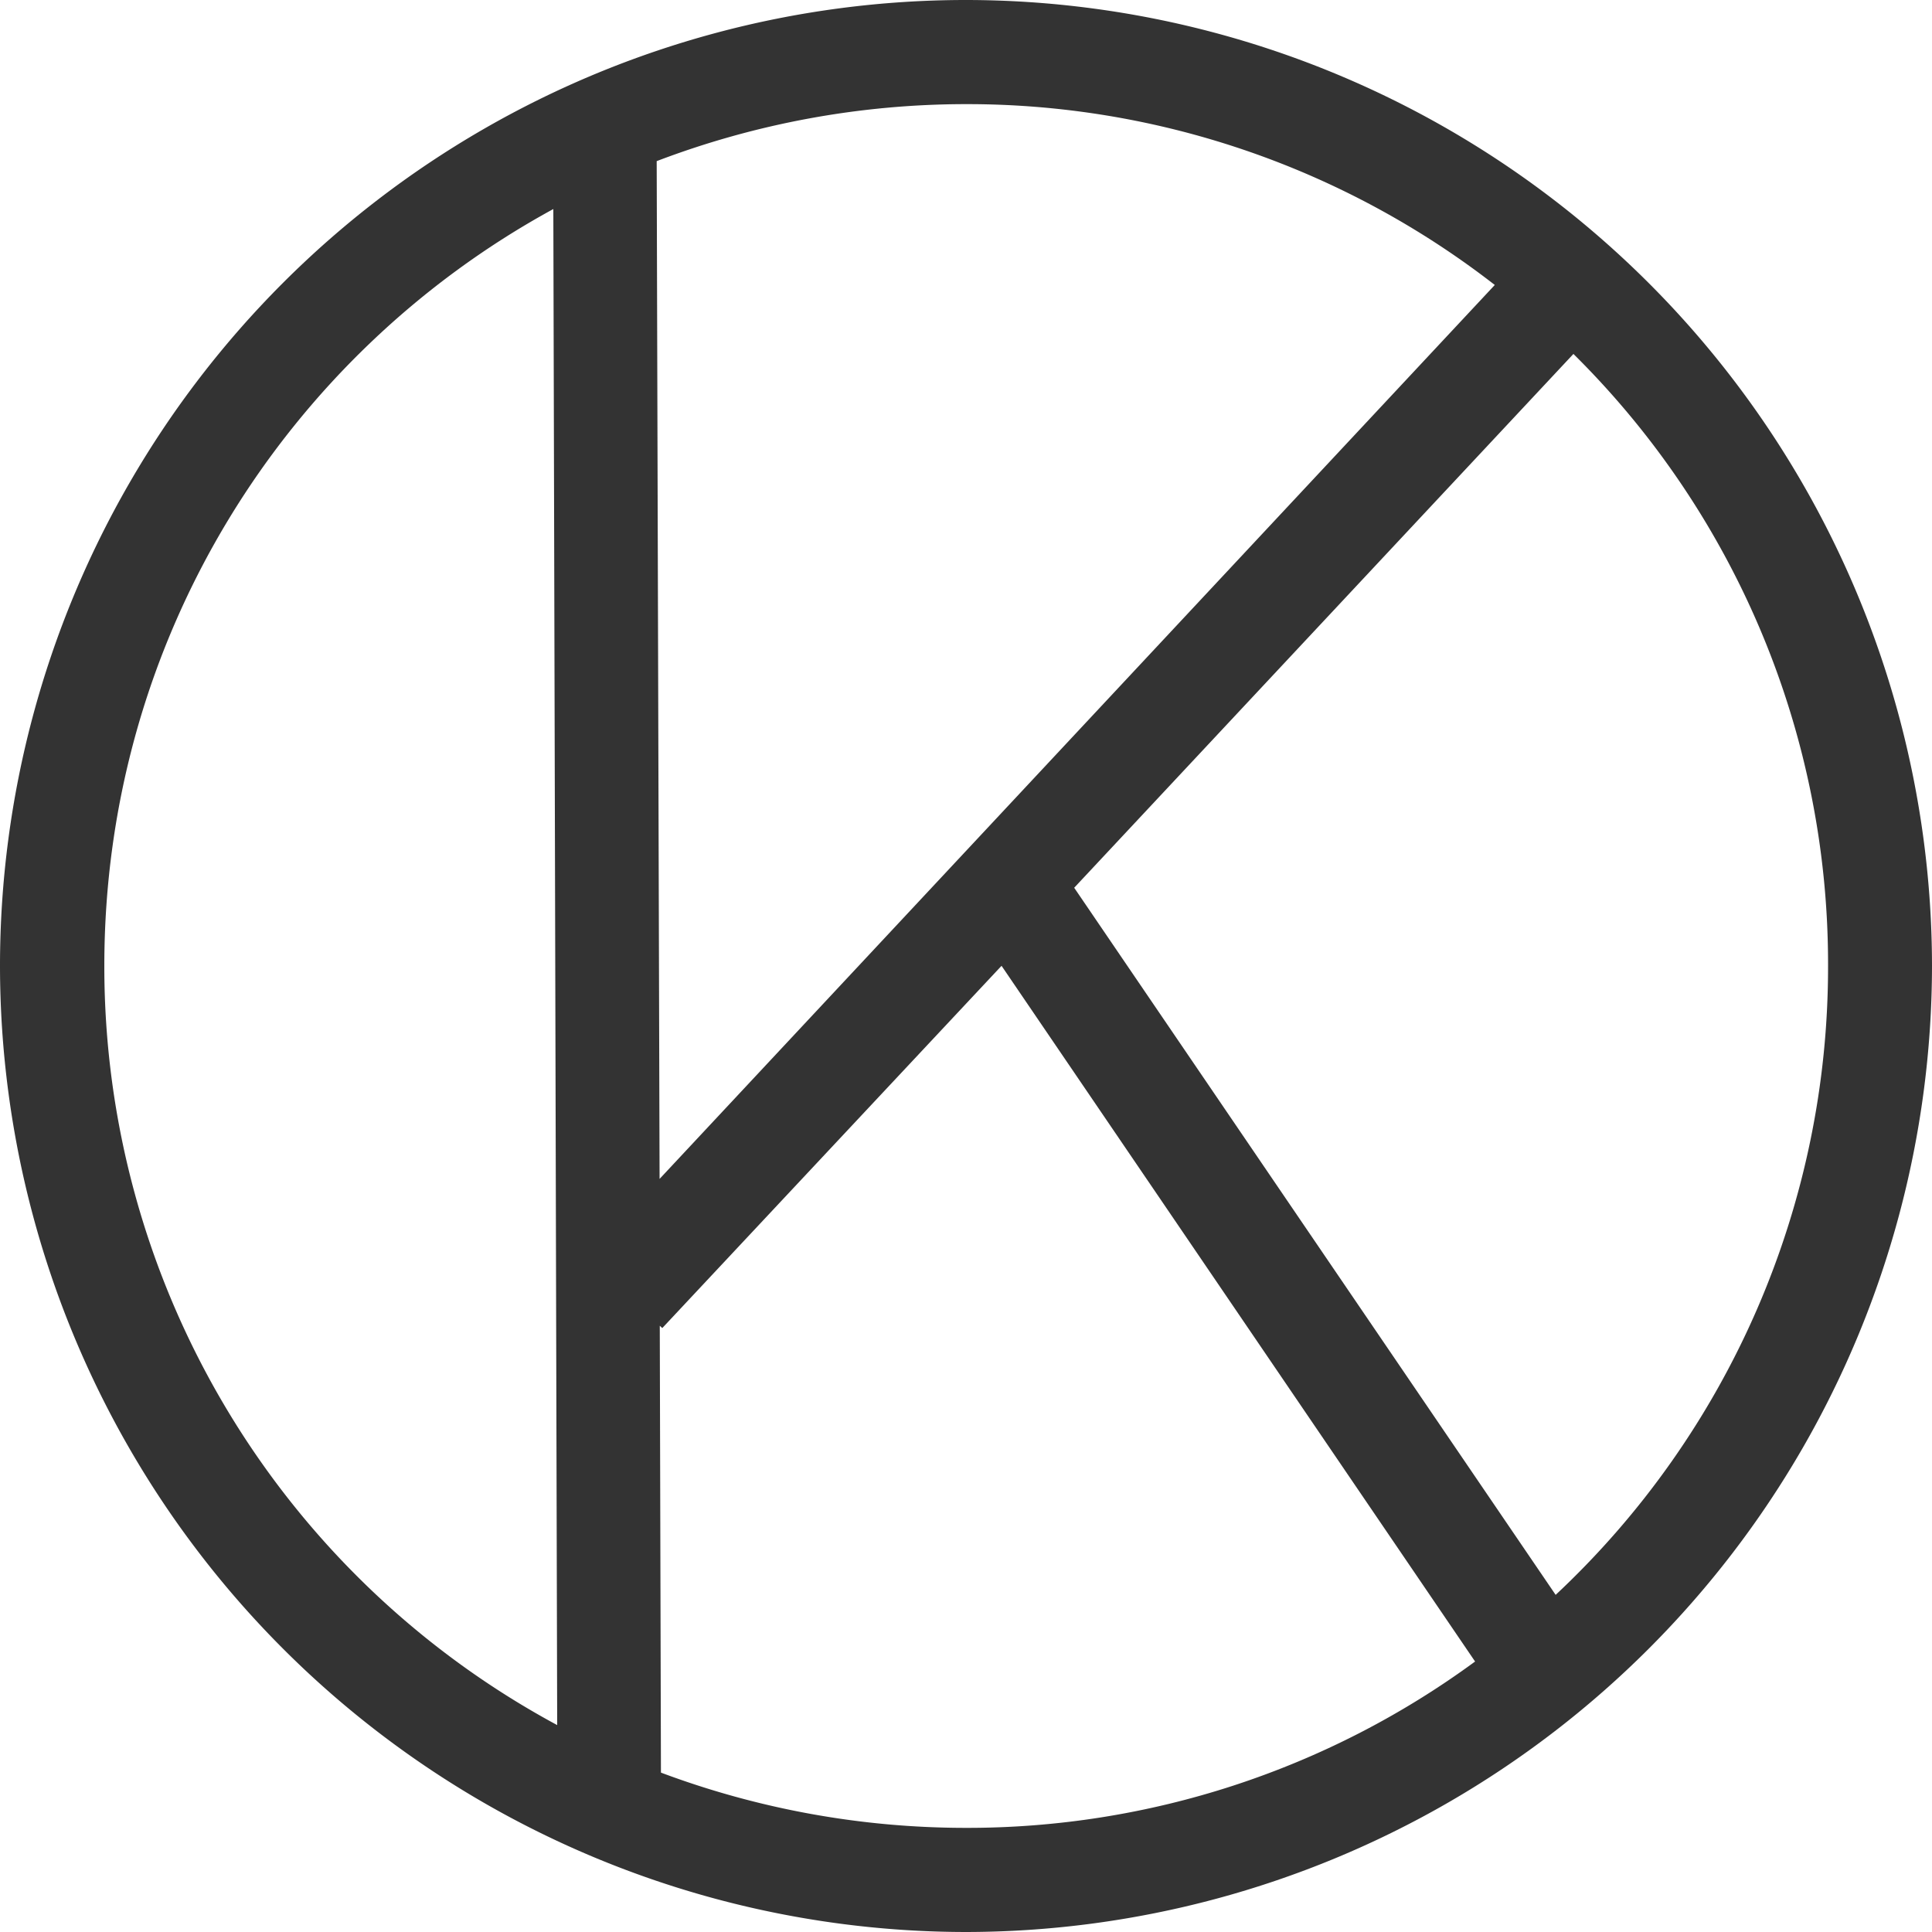
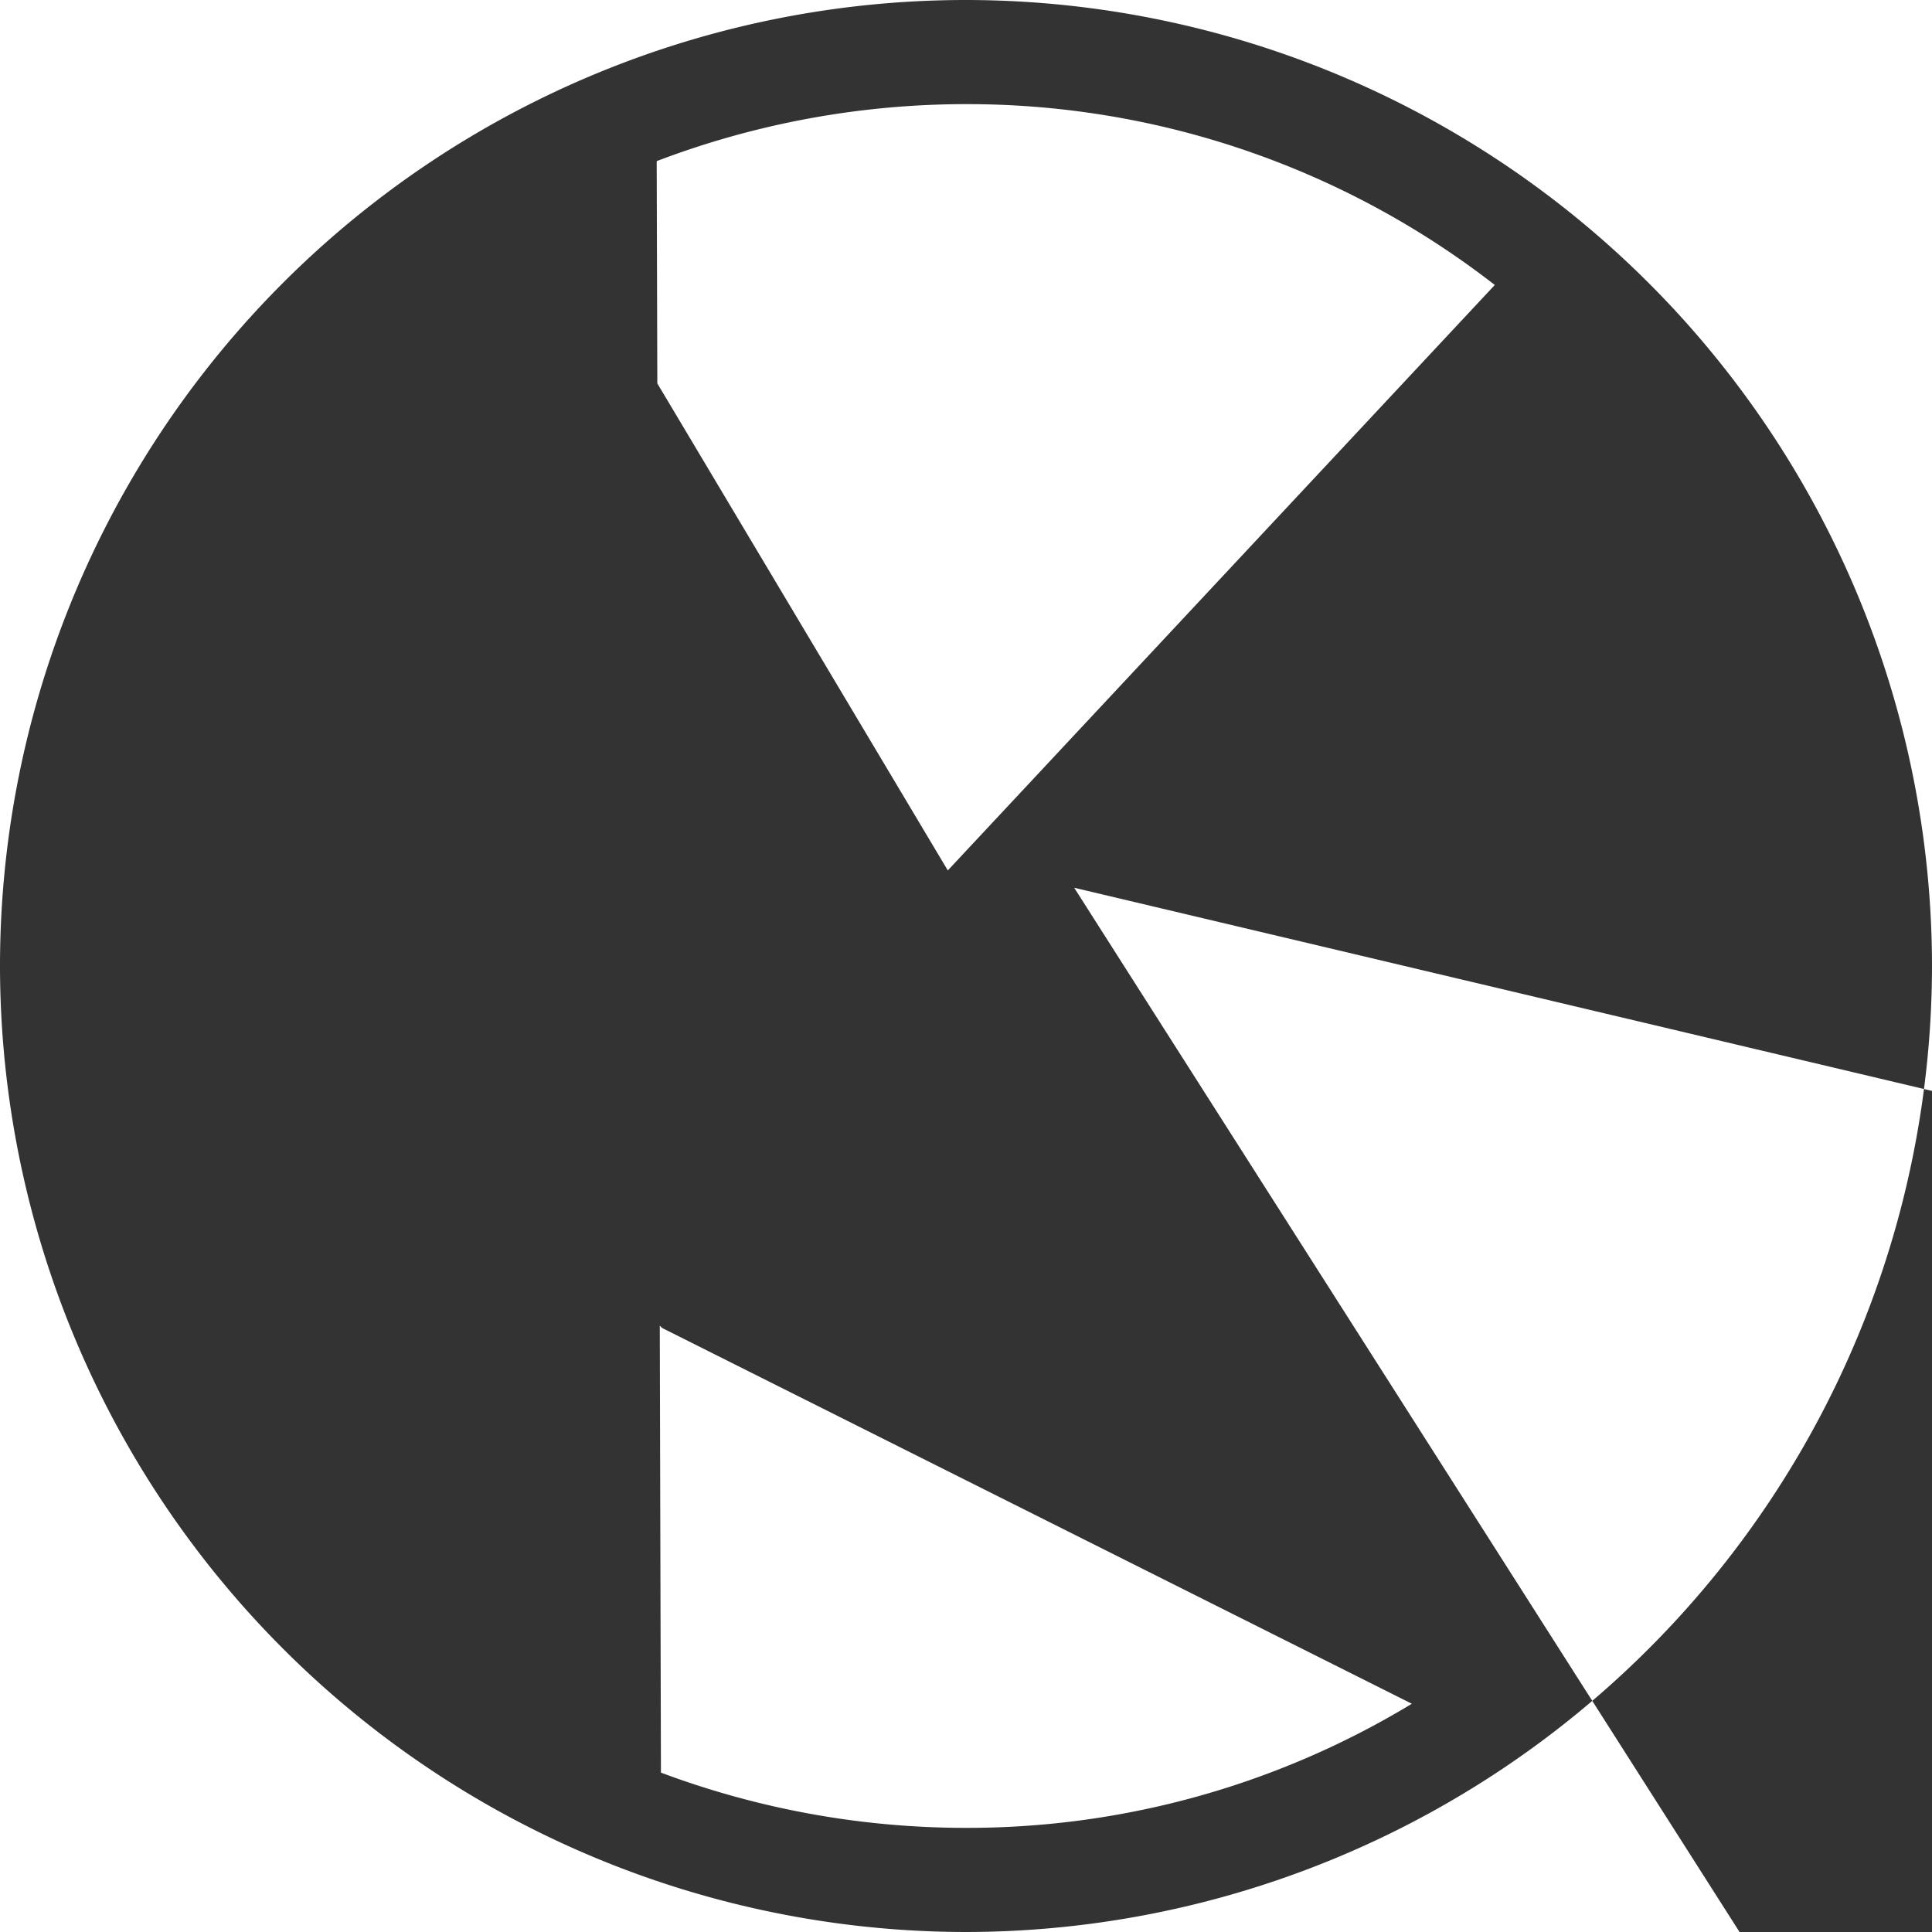
<svg xmlns="http://www.w3.org/2000/svg" width="10" height="10">
-   <path d="M4.999 0A5 5 0 0 0 0 4.999 5.004 5.004 0 0 0 4.999 10 5.006 5.006 0 0 0 10 4.999 5.004 5.004 0 0 0 4.999 0m0 .539a4.45 4.45 0 0 1 2.738.936L3.414 6.102 3.399.834A4.5 4.5 0 0 1 5 .539m-2.136.543.02 7.847A4.46 4.46 0 0 1 .54 4.999c0-1.692.938-3.161 2.324-3.917m5.28.75a4.44 4.44 0 0 1 1.318 3.167 4.45 4.45 0 0 1-1.41 3.256L5.56 4.595Zm-2.96 3.167L7.635 8.6a4.44 4.44 0 0 1-2.637.861 4.5 4.5 0 0 1-1.577-.286l-.006-2.313.013.012Z" style="color:#000;fill:#333;stroke-width:1.078px;-inkscape-stroke:none" />
+   <path d="M4.999 0A5 5 0 0 0 0 4.999 5.004 5.004 0 0 0 4.999 10 5.006 5.006 0 0 0 10 4.999 5.004 5.004 0 0 0 4.999 0m0 .539a4.45 4.45 0 0 1 2.738.936L3.414 6.102 3.399.834A4.5 4.5 0 0 1 5 .539m-2.136.543.02 7.847c0-1.692.938-3.161 2.324-3.917m5.28.75a4.44 4.44 0 0 1 1.318 3.167 4.45 4.45 0 0 1-1.41 3.256L5.56 4.595Zm-2.96 3.167L7.635 8.6a4.44 4.44 0 0 1-2.637.861 4.5 4.5 0 0 1-1.577-.286l-.006-2.313.013.012Z" style="color:#000;fill:#333;stroke-width:1.078px;-inkscape-stroke:none" />
</svg>